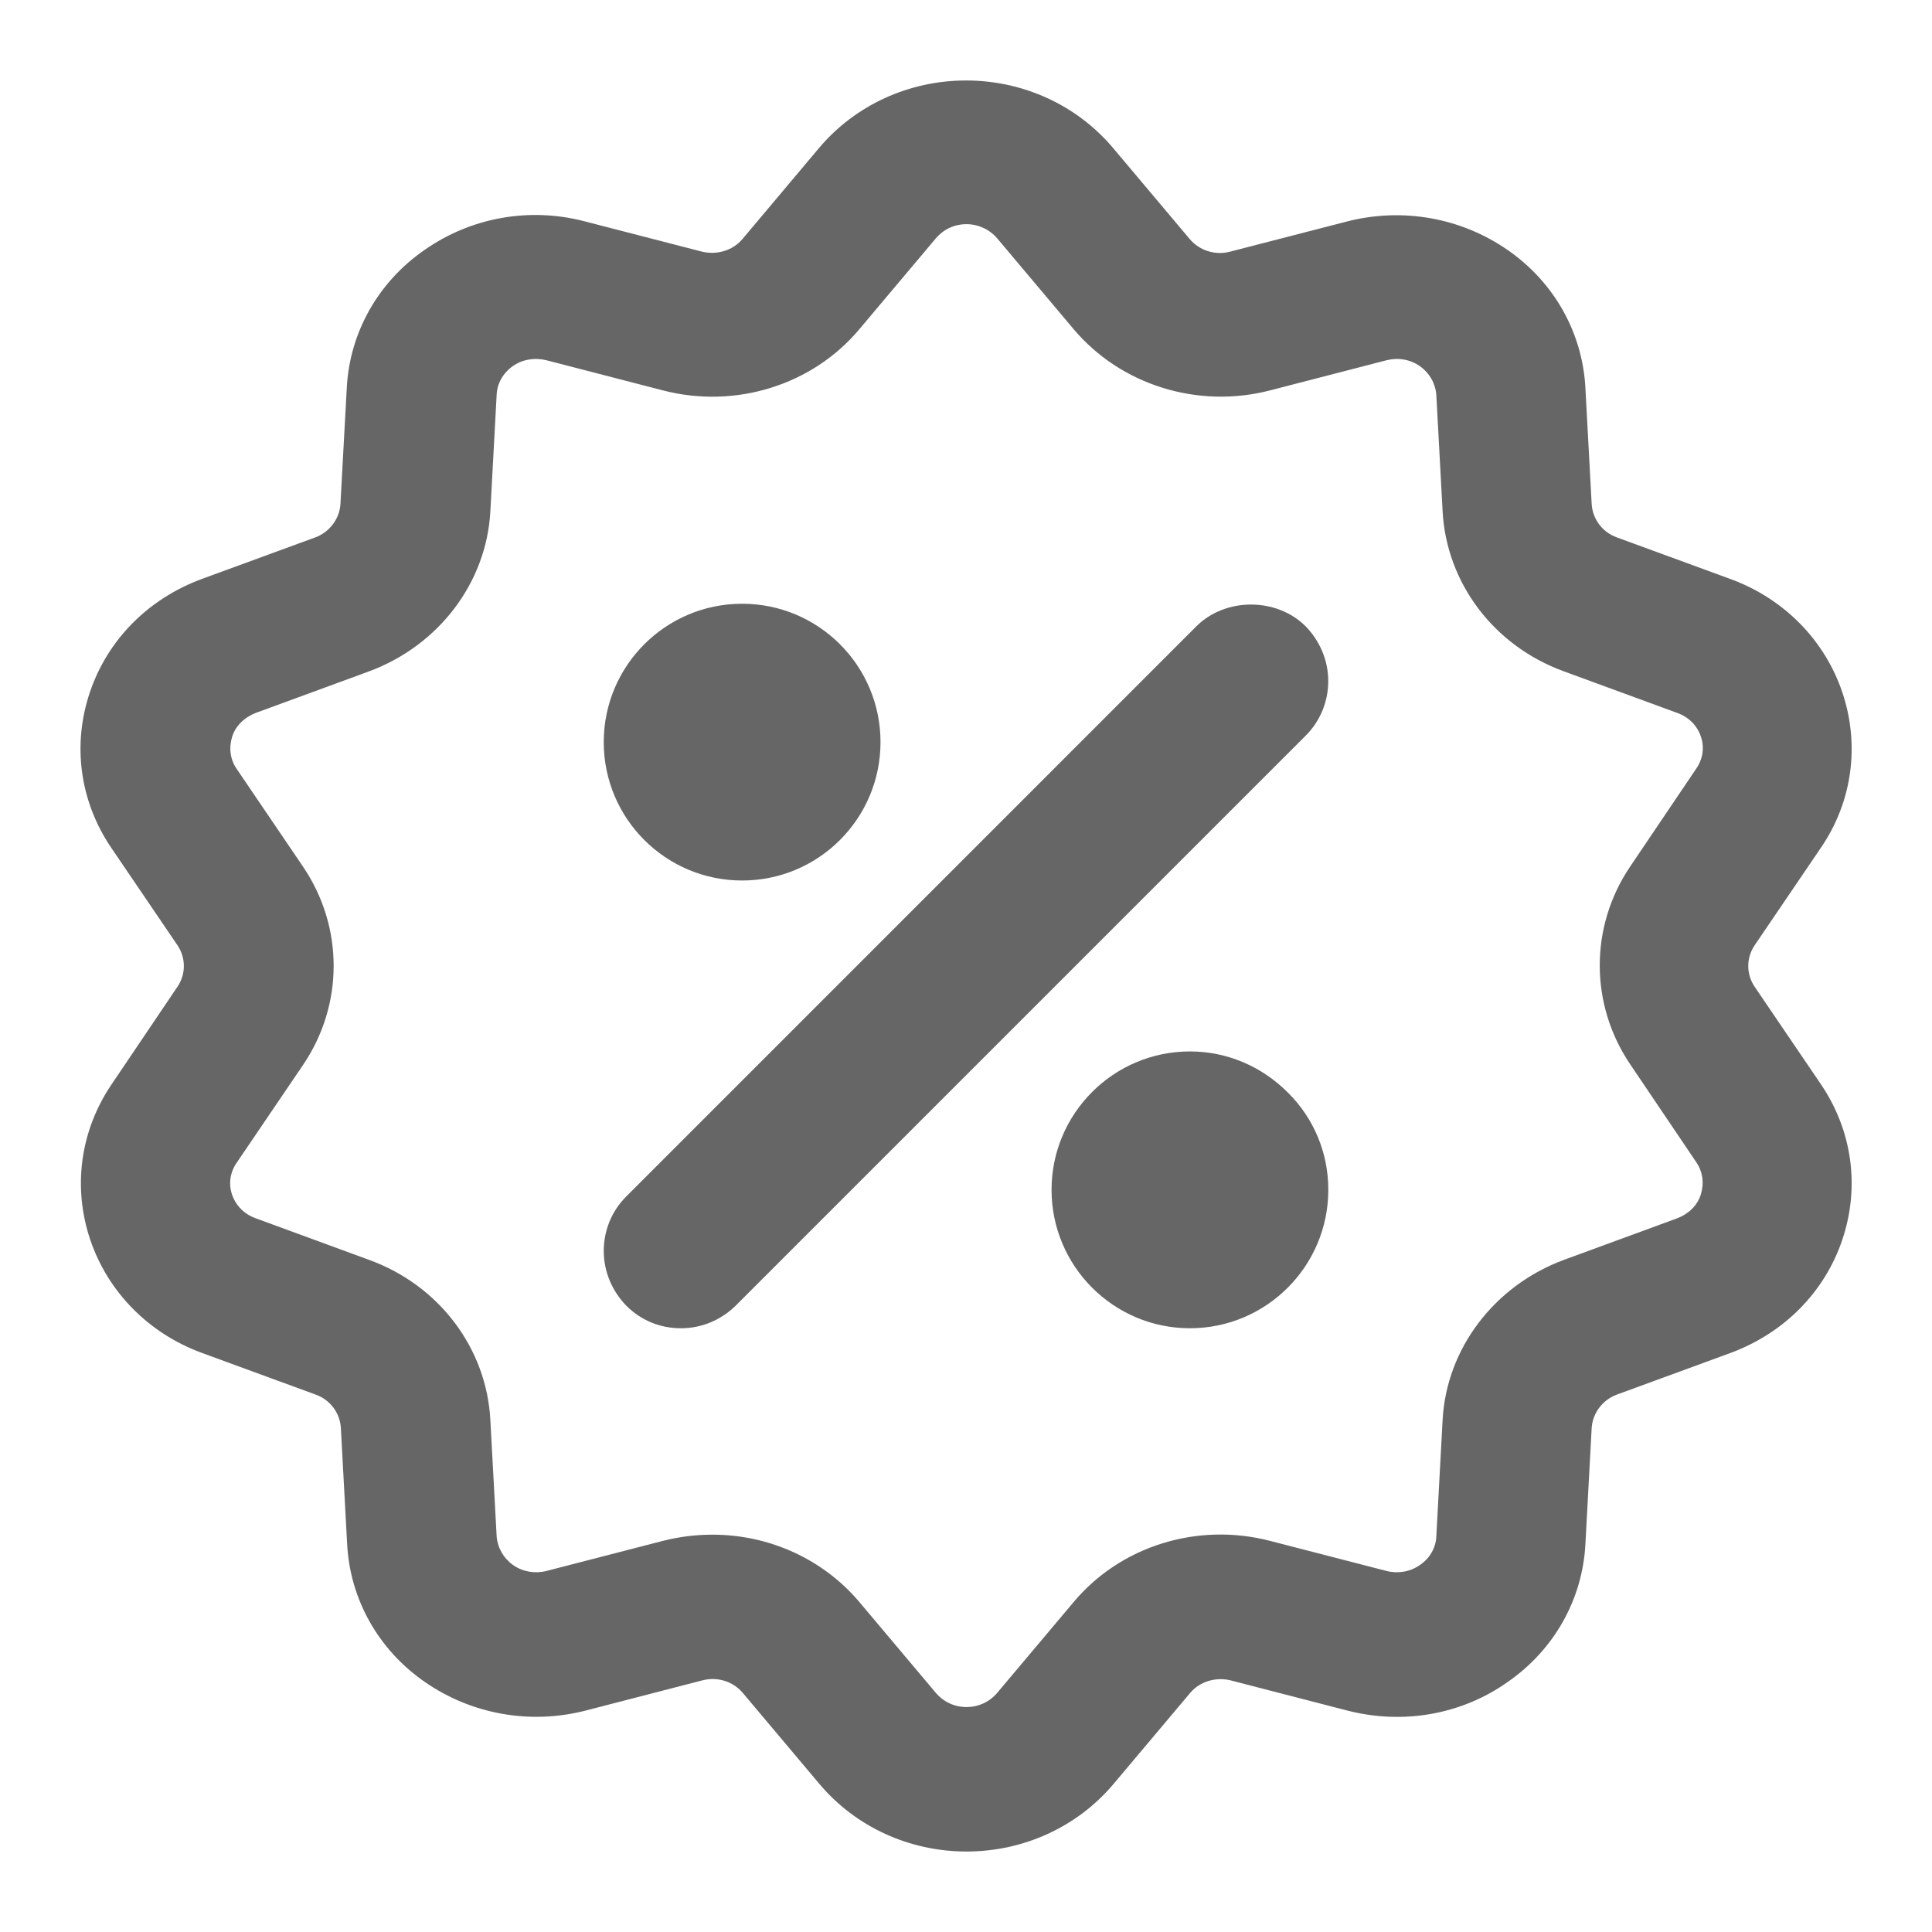
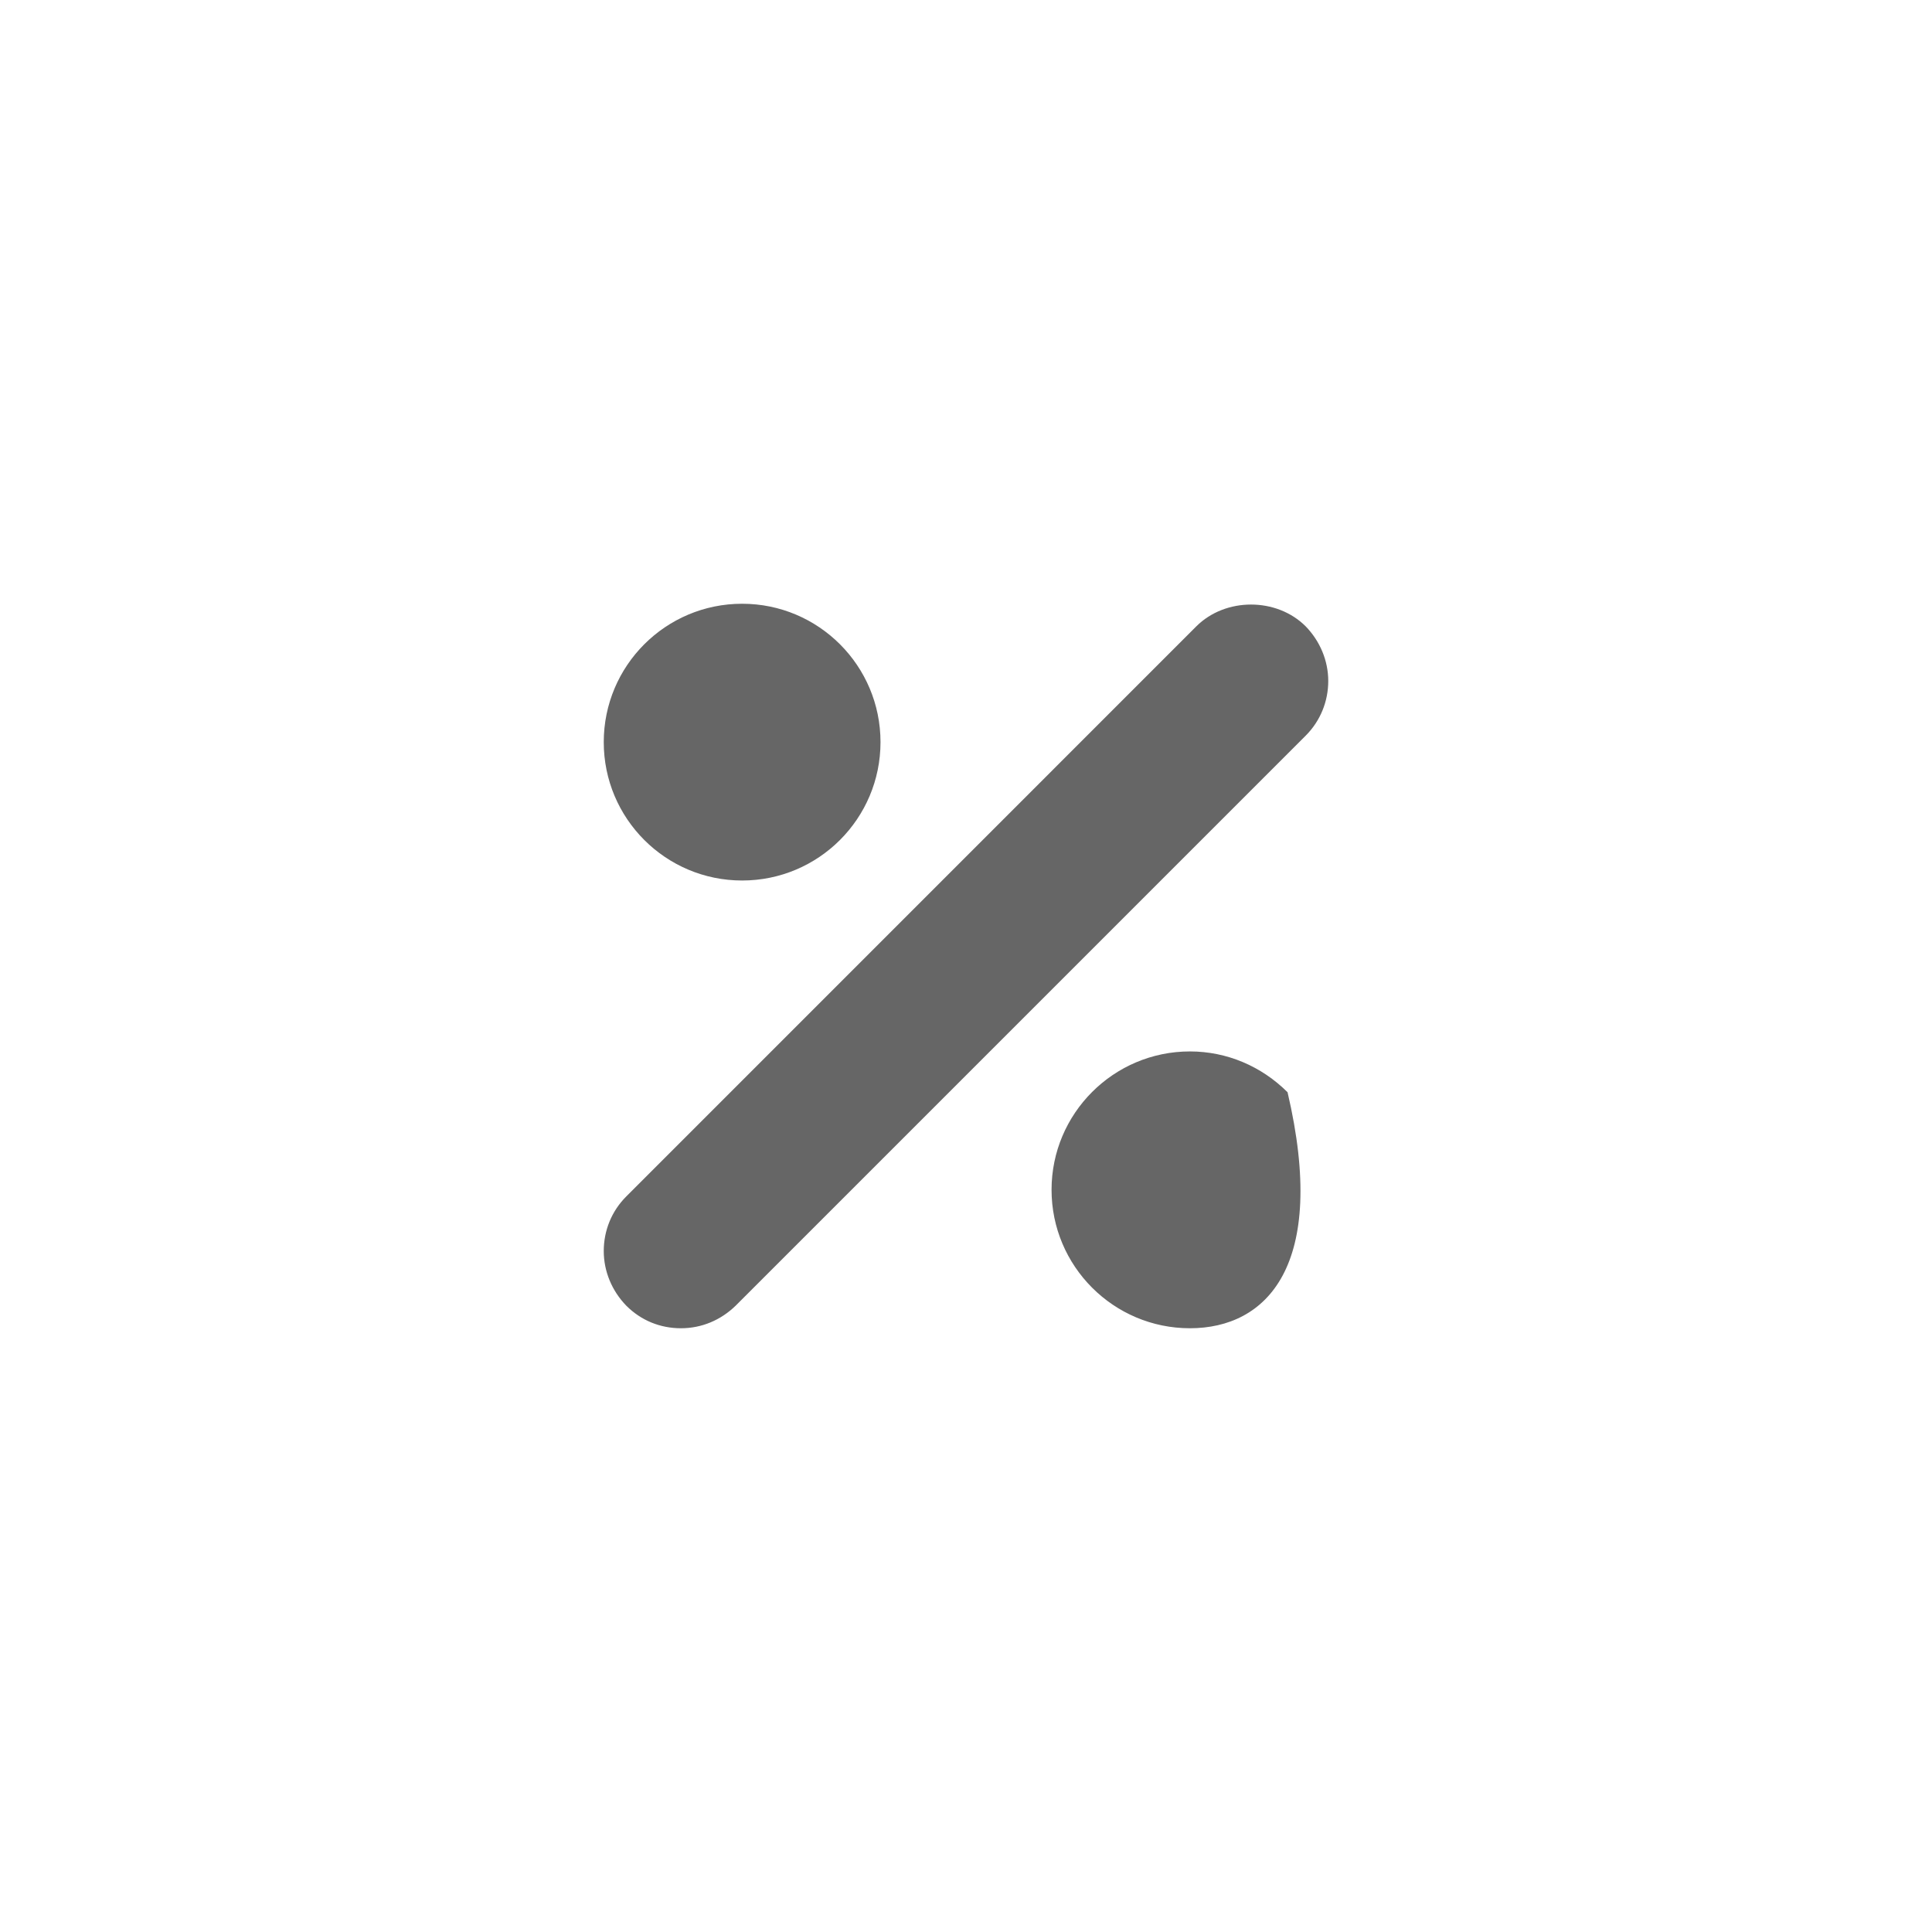
<svg xmlns="http://www.w3.org/2000/svg" width="32" height="32" viewBox="0 0 32 32" fill="none">
-   <path d="M30.16 17.959L29.061 16.341C28.922 16.134 28.922 15.867 29.061 15.659L30.16 14.041C30.682 13.279 30.807 12.337 30.515 11.468C30.223 10.599 29.541 9.91 28.658 9.589L26.78 8.901C26.537 8.814 26.377 8.593 26.363 8.346L26.259 6.421C26.21 5.512 25.744 4.676 24.972 4.141C24.2 3.606 23.234 3.433 22.316 3.667L20.375 4.168C20.125 4.235 19.861 4.148 19.701 3.954L18.435 2.45C17.837 1.741 16.947 1.333 16.001 1.333C15.055 1.333 14.165 1.741 13.567 2.45L12.302 3.954C12.142 4.148 11.877 4.228 11.627 4.168L9.687 3.667C8.769 3.426 7.802 3.6 7.03 4.141C6.258 4.676 5.792 5.512 5.744 6.421L5.639 8.346C5.625 8.593 5.458 8.814 5.222 8.901L3.344 9.589C2.454 9.917 1.78 10.599 1.488 11.468C1.195 12.337 1.321 13.273 1.842 14.041L2.941 15.659C3.08 15.867 3.08 16.134 2.941 16.341L1.849 17.959C1.328 18.728 1.202 19.663 1.494 20.532C1.787 21.402 2.468 22.09 3.351 22.411L5.229 23.099C5.472 23.186 5.632 23.407 5.646 23.654L5.75 25.58C5.799 26.489 6.265 27.324 7.037 27.859C7.809 28.394 8.776 28.568 9.694 28.334L11.634 27.832C11.884 27.766 12.149 27.852 12.308 28.046L13.574 29.55C14.172 30.259 15.062 30.667 16.008 30.667C16.954 30.667 17.844 30.259 18.442 29.55L19.708 28.046C19.868 27.852 20.132 27.772 20.382 27.832L22.323 28.334C23.241 28.568 24.207 28.401 24.972 27.859C25.744 27.324 26.21 26.489 26.259 25.58L26.363 23.654C26.377 23.407 26.544 23.186 26.78 23.099L28.658 22.411C29.548 22.083 30.223 21.402 30.515 20.532C30.807 19.663 30.682 18.728 30.16 17.959ZM3.922 19.256L5.02 17.638C5.695 16.642 5.695 15.352 5.02 14.356L3.922 12.738C3.81 12.578 3.789 12.384 3.845 12.203C3.901 12.023 4.047 11.882 4.234 11.809L6.112 11.12C7.267 10.692 8.059 9.65 8.122 8.466L8.226 6.541C8.233 6.354 8.331 6.18 8.491 6.066C8.65 5.953 8.852 5.919 9.047 5.966L10.987 6.468C12.183 6.775 13.456 6.381 14.235 5.451L15.501 3.947C15.626 3.8 15.806 3.713 16.008 3.713C16.203 3.713 16.391 3.8 16.516 3.947L17.782 5.451C18.56 6.374 19.833 6.775 21.029 6.468L22.969 5.966C23.164 5.919 23.359 5.953 23.519 6.066C23.679 6.18 23.776 6.354 23.79 6.541L23.894 8.466C23.957 9.656 24.743 10.699 25.904 11.12L27.782 11.809C27.97 11.876 28.109 12.016 28.171 12.197C28.234 12.377 28.206 12.571 28.095 12.731L27.003 14.349C26.328 15.345 26.328 16.635 27.003 17.631L28.095 19.249C28.206 19.41 28.227 19.603 28.171 19.784C28.116 19.964 27.97 20.105 27.782 20.178L25.904 20.867C24.75 21.295 23.957 22.337 23.894 23.521L23.79 25.446C23.783 25.633 23.686 25.807 23.519 25.921C23.359 26.034 23.157 26.068 22.969 26.021L21.029 25.52C19.833 25.212 18.56 25.606 17.782 26.536L16.516 28.04C16.391 28.187 16.21 28.274 16.008 28.274C15.806 28.274 15.626 28.187 15.501 28.04L14.235 26.536C13.637 25.827 12.746 25.419 11.801 25.419C11.523 25.419 11.251 25.453 10.987 25.52L9.047 26.021C8.859 26.068 8.657 26.034 8.497 25.921C8.338 25.807 8.24 25.633 8.226 25.446L8.122 23.521C8.059 22.331 7.274 21.288 6.112 20.867L4.234 20.178C4.047 20.111 3.908 19.971 3.845 19.791C3.782 19.61 3.81 19.416 3.922 19.256Z" fill="#666666" />
-   <path fill-rule="evenodd" clip-rule="evenodd" d="M12.292 14.584C13.558 14.584 14.584 13.558 14.584 12.292C14.584 11.026 13.558 10 12.292 10C11.026 10 10 11.026 10 12.292C10 13.558 11.026 14.584 12.292 14.584ZM11.279 22C11.624 22 11.94 21.864 12.184 21.627L21.626 12.185C21.87 11.941 22 11.617 22 11.279C22 10.942 21.863 10.618 21.626 10.374C21.145 9.893 20.297 9.893 19.815 10.374L10.374 19.816C10.129 20.06 10 20.384 10 20.721C10 21.059 10.136 21.382 10.374 21.627C10.618 21.871 10.934 22 11.279 22ZM17.417 19.707C17.417 18.443 18.444 17.415 19.709 17.415C20.32 17.415 20.894 17.66 21.326 18.091C21.764 18.522 22.001 19.097 22.001 19.707C22.001 20.972 20.974 22 19.709 22C18.444 22 17.417 20.972 17.417 19.707Z" fill="#666666" />
+   <path fill-rule="evenodd" clip-rule="evenodd" d="M12.292 14.584C13.558 14.584 14.584 13.558 14.584 12.292C14.584 11.026 13.558 10 12.292 10C11.026 10 10 11.026 10 12.292C10 13.558 11.026 14.584 12.292 14.584ZM11.279 22C11.624 22 11.94 21.864 12.184 21.627L21.626 12.185C21.87 11.941 22 11.617 22 11.279C22 10.942 21.863 10.618 21.626 10.374C21.145 9.893 20.297 9.893 19.815 10.374L10.374 19.816C10.129 20.06 10 20.384 10 20.721C10 21.059 10.136 21.382 10.374 21.627C10.618 21.871 10.934 22 11.279 22ZM17.417 19.707C17.417 18.443 18.444 17.415 19.709 17.415C20.32 17.415 20.894 17.66 21.326 18.091C22.001 20.972 20.974 22 19.709 22C18.444 22 17.417 20.972 17.417 19.707Z" fill="#666666" />
</svg>